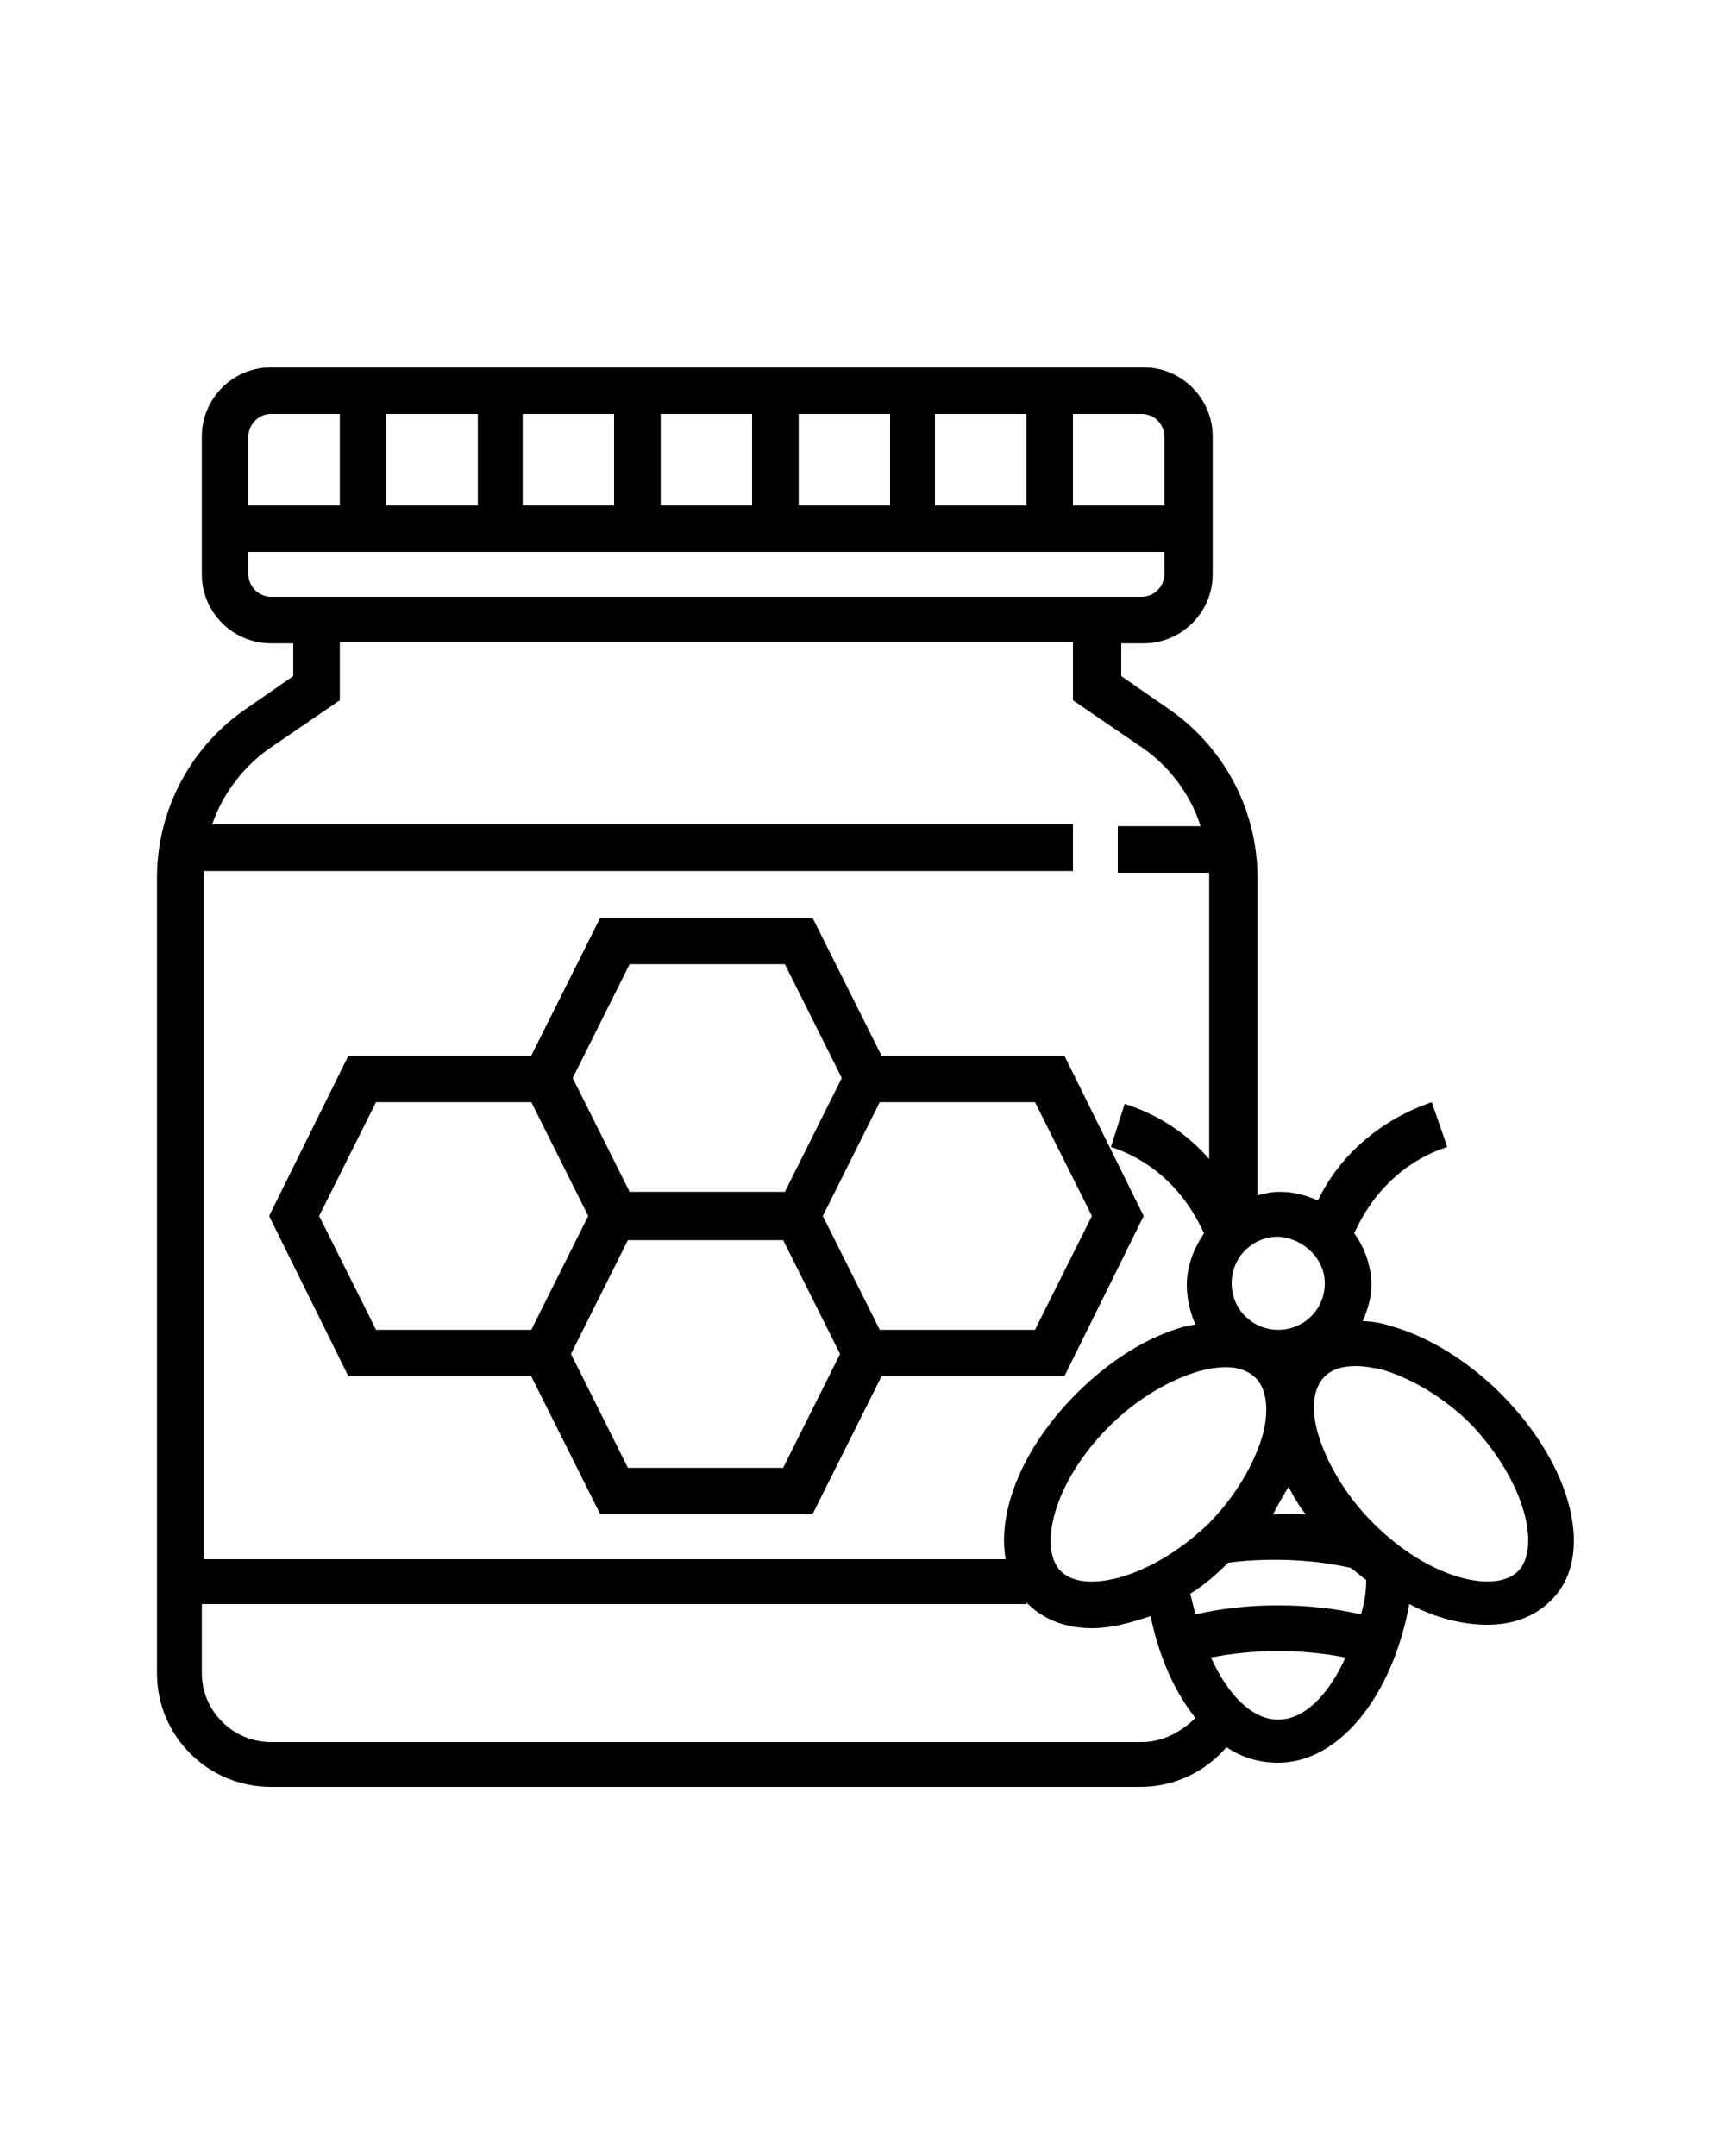
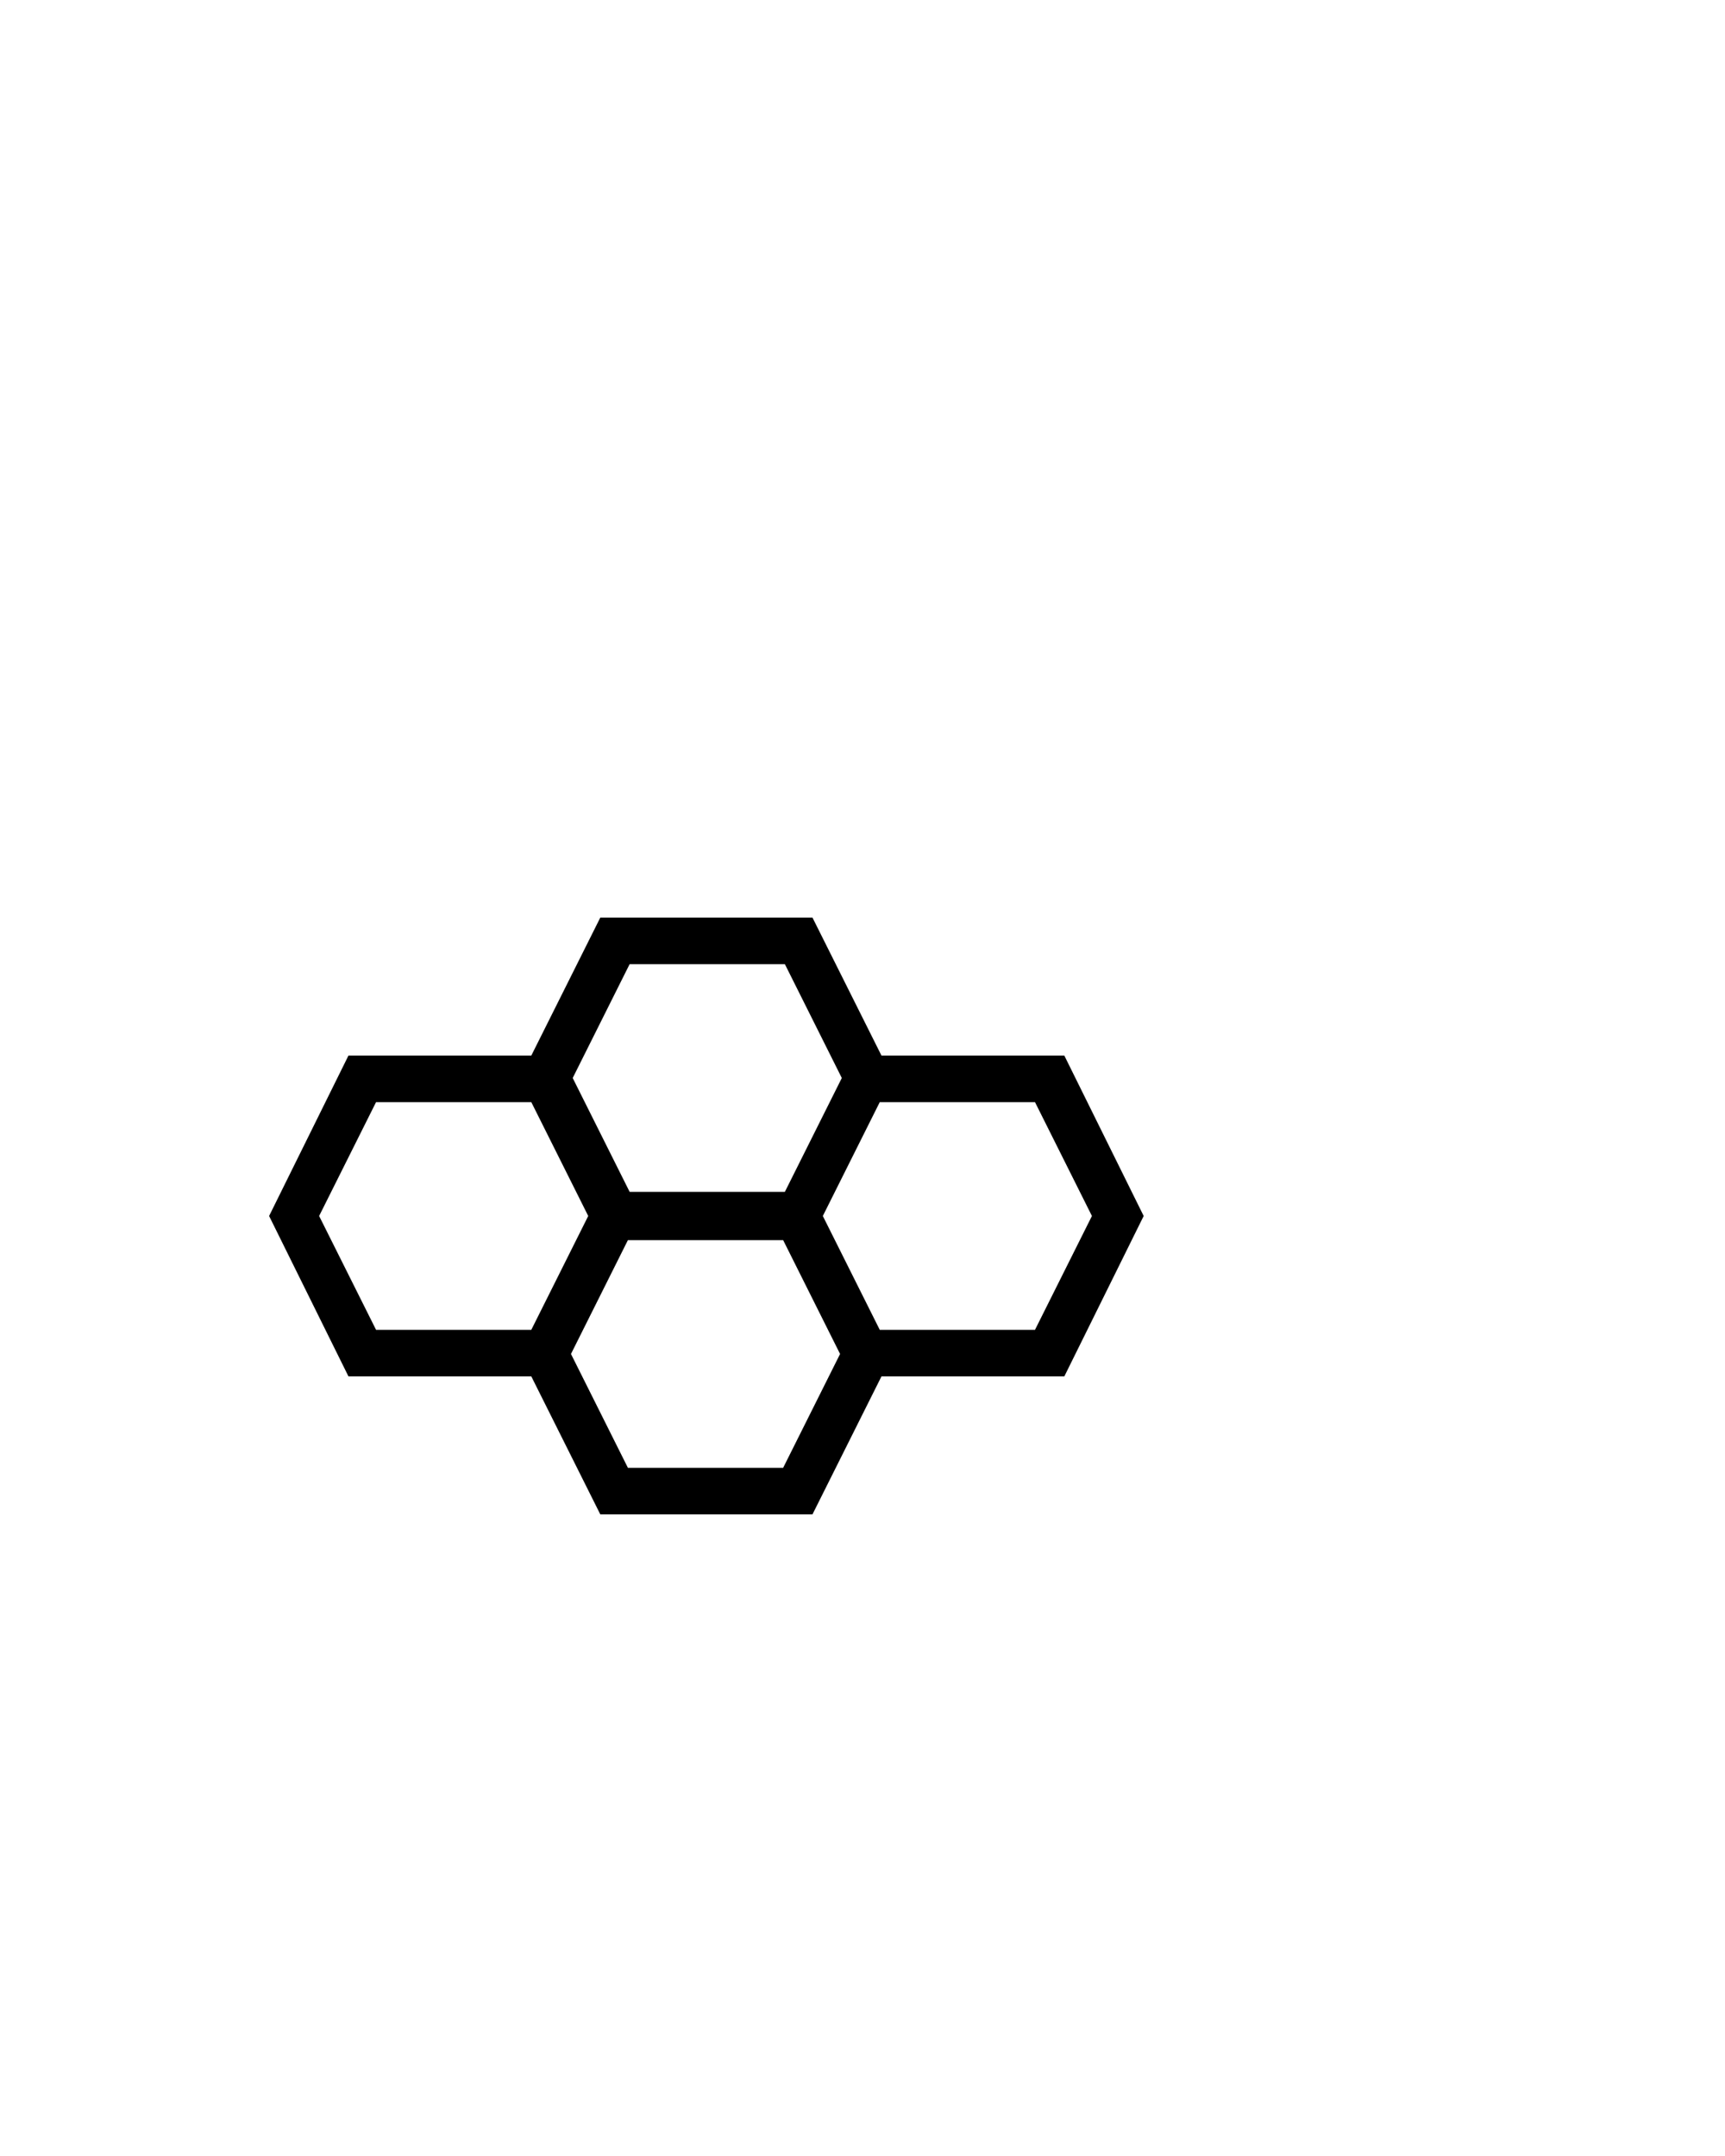
<svg xmlns="http://www.w3.org/2000/svg" version="1.1" id="Livello_1" x="0px" y="0px" viewBox="0 0 100 125" style="enable-background:new 0 0 100 125;" xml:space="preserve">
  <g>
    <path d="M51.1,61.2l-4-8H34.8l-4,8H20.2l-4.6,9.3l4.6,9.3h10.6l4,8h12.3l4-8h10.6l4.6-9.3l-4.6-9.3H51.1z M36.5,55.9h9l3.3,6.6   l-3.3,6.6h-9l-3.3-6.6L36.5,55.9z M18.5,70.5l3.3-6.6h9l3.3,6.6l-3.3,6.6h-9L18.5,70.5z M45.4,85.1h-9l-3.3-6.6l3.3-6.6h9l3.3,6.6   L45.4,85.1z M60,77.1h-9l-3.3-6.6l3.3-6.6h9l3.3,6.6L60,77.1z" />
-     <path d="M87,80.8c-1.9-1.9-4.2-3.3-6.3-3.9c-0.6-0.2-1.2-0.3-1.7-0.3c0.3-0.7,0.5-1.4,0.5-2.1c0-1.1-0.4-2.2-1-3l0.3-0.6   c1.1-2.1,2.9-3.7,5.1-4.4L83,63.9c-2.9,1-5.3,3-6.6,5.7l0,0c-0.7-0.3-1.4-0.5-2.2-0.5c-0.5,0-0.9,0.1-1.3,0.2V50.9   c0-4-2-7.7-5.3-9.9l-2.6-1.8v-1.9h1.3c2.2,0,4-1.8,4-4v-8c0-2.2-1.8-4-4-4H15.7c-2.2,0-4,1.8-4,4v8c0,2.2,1.8,4,4,4h1.3v1.9   L14.4,41c-3.3,2.2-5.3,5.9-5.3,9.9V97c0,3.7,3,6.6,6.6,6.6h50.4c1.9,0,3.7-0.8,5-2.3c0.9,0.6,1.9,0.9,3,0.9c3.5,0,6.6-3.8,7.6-9.2   c1.5,0.8,3.1,1.2,4.5,1.2c1.4,0,2.7-0.4,3.7-1.4C92.5,90.3,91.2,85,87,80.8z M61.5,91.1c-1.3-1.3-0.5-5.1,2.8-8.4   c1.6-1.6,3.5-2.7,5.2-3.2c1.5-0.4,2.6-0.3,3.3,0.4c0.6,0.6,0.8,1.8,0.4,3.3c-0.5,1.7-1.6,3.6-3.2,5.2   C66.6,91.6,62.8,92.4,61.5,91.1z M74.7,86.2c0.3,0.6,0.6,1.1,1,1.6c-0.6,0-1.3-0.1-1.9,0C74.1,87.2,74.4,86.7,74.7,86.2z    M76.8,74.4c0,1.5-1.2,2.7-2.7,2.7c-1.5,0-2.7-1.2-2.7-2.7c0-1.5,1.2-2.7,2.7-2.7C75.6,71.8,76.8,73,76.8,74.4z M67.5,25.3v4h-5.3   V24h4C66.9,24,67.5,24.6,67.5,25.3z M22.4,29.3V24h5.3v5.3H22.4z M30.3,24h5.3v5.3h-5.3V24z M38.3,24h5.3v5.3h-5.3V24z M46.3,24   h5.3v5.3h-5.3V24z M54.2,24h5.3v5.3h-5.3V24z M15.7,24h4v5.3h-5.3v-4C14.4,24.6,15,24,15.7,24z M14.4,33.3V32h53.1v1.3   c0,0.7-0.6,1.3-1.3,1.3H15.7C15,34.6,14.4,34,14.4,33.3z M15.9,43.2l3.8-2.6v-3.4h42.5v3.4l3.8,2.6c1.7,1.1,3,2.8,3.6,4.7h-4.8v2.7   h5.3c0,0.1,0,0.2,0,0.4v16.2c-1.3-1.5-3-2.6-4.9-3.2l-0.8,2.5c2.2,0.7,4,2.3,5.1,4.4l0.3,0.6c-0.6,0.9-1,1.9-1,3   c0,0.8,0.2,1.6,0.5,2.3c-0.2,0-0.4,0.1-0.6,0.1c-2.2,0.6-4.4,2-6.3,3.9c-3.1,3.1-4.6,6.8-4.1,9.6H11.8V50.9c0-0.1,0-0.2,0-0.4h50.4   v-2.7H12.3C12.9,46,14.2,44.3,15.9,43.2z M66.2,101H15.7c-2.2,0-4-1.8-4-4v-4h47.8v-0.1c0,0,0,0,0.1,0.1c0.9,0.9,2.2,1.4,3.7,1.4   c1.1,0,2.2-0.3,3.4-0.7c0.5,2.4,1.4,4.4,2.6,5.9C68.5,100.4,67.4,101,66.2,101z M74.1,99.7c-1.5,0-2.9-1.4-3.9-3.6   c2.5-0.5,5.3-0.5,7.8,0C77,98.3,75.6,99.7,74.1,99.7z M78.9,93.6c-3-0.7-6.6-0.7-9.6,0c-0.1-0.4-0.2-0.8-0.3-1.2   c0.8-0.5,1.5-1.1,2.2-1.8c2.3-0.3,4.9-0.2,7.1,0.3c0.3,0.2,0.6,0.5,0.9,0.7C79.2,92.3,79.1,92.9,78.9,93.6z M88,91.1   c-1.3,1.3-5.1,0.5-8.4-2.8c-1.6-1.6-2.7-3.5-3.2-5.2c-0.4-1.4-0.3-2.6,0.4-3.3c0.4-0.4,1-0.6,1.8-0.6c0.5,0,1,0.1,1.5,0.2   c1.7,0.5,3.6,1.6,5.2,3.2C88.5,86,89.3,89.8,88,91.1z" />
  </g>
</svg>